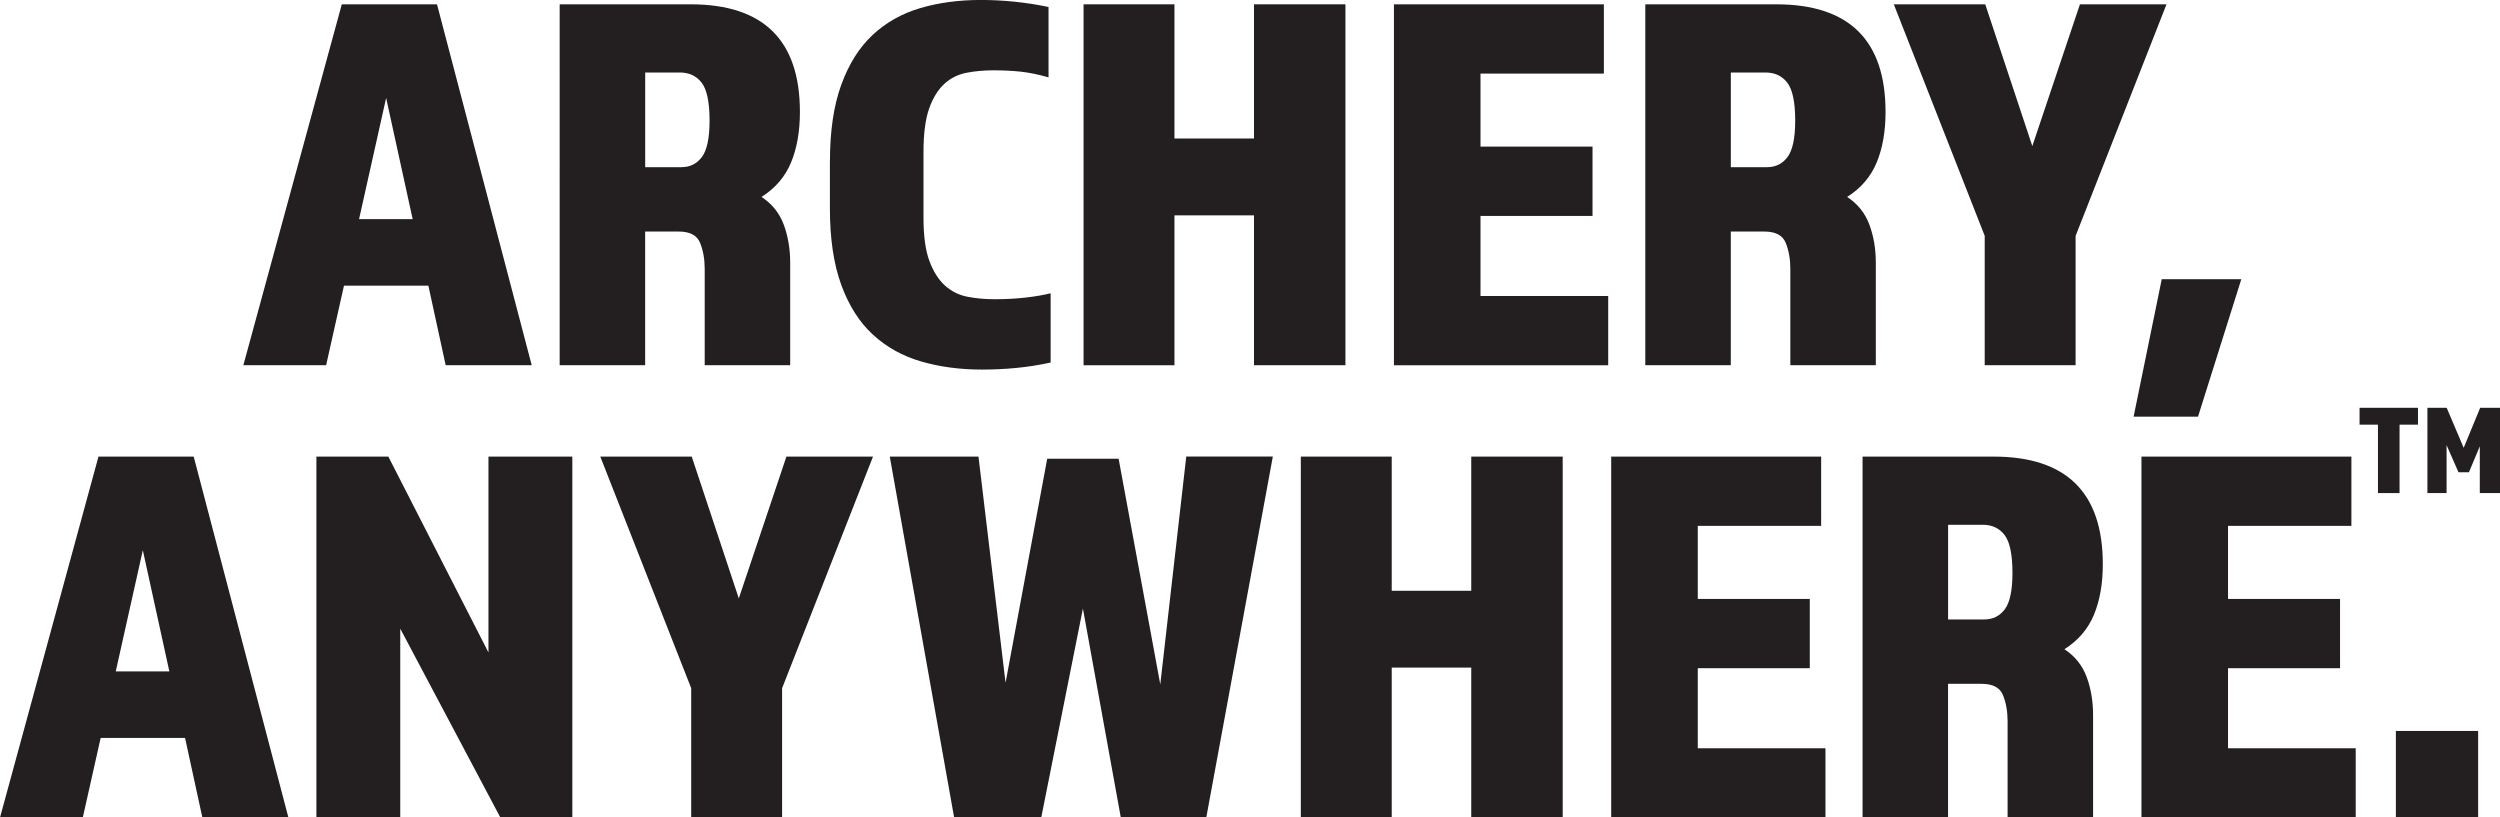
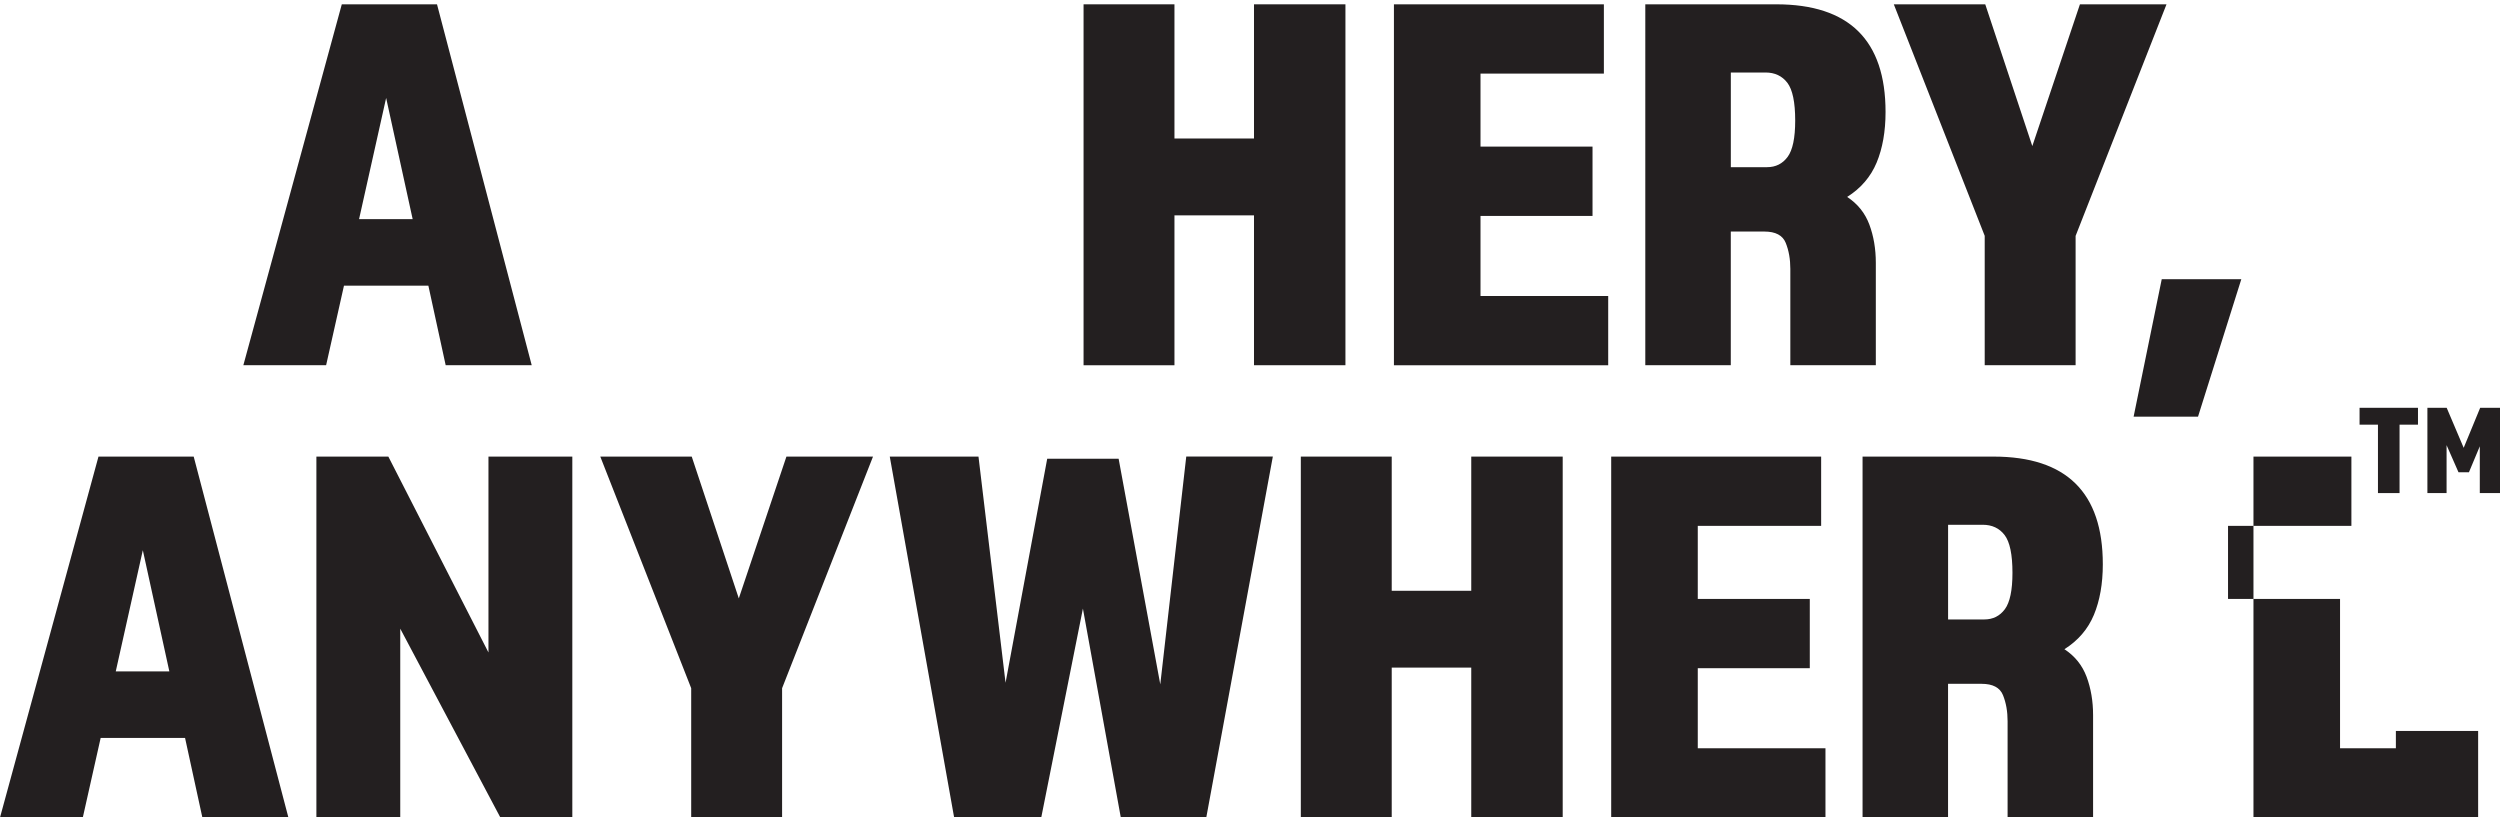
<svg xmlns="http://www.w3.org/2000/svg" id="Layer_2" viewBox="0 0 735.17 240.4">
  <defs>
    <style>.cls-1{fill:#231f20;}</style>
  </defs>
  <g id="PRINT">
    <g>
      <path class="cls-1" d="M100.51,1.27h28l27.85,106.13h-25.3l-5.09-23.39h-24.82l-5.25,23.39h-24.34L100.51,1.27Zm20.84,63.17l-7.8-35.64-7.96,35.64h15.75Z" />
-       <path class="cls-1" d="M164.58,1.27h38.51c21.43,0,32.14,10.56,32.14,31.66,0,5.73-.88,10.69-2.62,14.88-1.75,4.19-4.64,7.56-8.67,10.1,3.08,2.02,5.25,4.72,6.52,8.11,1.27,3.4,1.91,7.16,1.91,11.3v30.07h-25.14v-28.32c0-2.86-.45-5.41-1.35-7.64-.9-2.23-3-3.34-6.29-3.34h-9.87v39.3h-25.14V1.27Zm35.8,47.89c2.55,0,4.56-1.01,6.05-3.02,1.48-2.01,2.23-5.57,2.23-10.66,0-5.41-.77-9.12-2.31-11.14-1.54-2.01-3.69-3.02-6.44-3.02h-10.18v27.85h10.66Z" />
-       <path class="cls-1" d="M244.06,47.42c0-8.91,1.11-16.41,3.34-22.52,2.23-6.1,5.3-10.98,9.23-14.64,3.92-3.66,8.59-6.29,14-7.88s11.35-2.39,17.82-2.39,13.42,.69,19.89,2.07V22.75c-2.97-.85-5.68-1.4-8.12-1.67-2.44-.26-5.15-.4-8.12-.4-2.76,0-5.38,.24-7.88,.72-2.49,.48-4.67,1.57-6.52,3.26-1.86,1.7-3.34,4.11-4.46,7.24-1.11,3.13-1.67,7.4-1.67,12.81v19.25c0,5.41,.58,9.68,1.75,12.81,1.17,3.13,2.71,5.54,4.61,7.24,1.91,1.7,4.11,2.78,6.6,3.26,2.49,.48,5.12,.72,7.88,.72,3.29,0,6.34-.16,9.15-.48,2.81-.32,5.28-.74,7.4-1.27v20.37c-3.4,.74-6.76,1.27-10.1,1.59-3.34,.32-6.71,.48-10.1,.48-6.47,0-12.44-.8-17.9-2.39-5.46-1.59-10.18-4.22-14.16-7.88s-7.08-8.54-9.31-14.64c-2.23-6.1-3.34-13.6-3.34-22.52v-13.84Z" />
      <path class="cls-1" d="M318.64,1.27h26.73V40.73h23.39V1.27h26.89V107.4h-26.89V63.33h-23.39v44.08h-26.73V1.27Z" />
      <path class="cls-1" d="M409.91,1.27h61.74V21.64h-36.28v21.48h32.94v20.37h-32.94v23.55h37.55v20.37h-63.01V1.27Z" />
      <path class="cls-1" d="M483.83,1.27h38.51c21.43,0,32.14,10.56,32.14,31.66,0,5.73-.88,10.69-2.62,14.88-1.75,4.19-4.64,7.56-8.67,10.1,3.08,2.02,5.25,4.72,6.52,8.11,1.27,3.4,1.91,7.16,1.91,11.3v30.07h-25.14v-28.32c0-2.86-.45-5.41-1.35-7.64-.9-2.23-3-3.34-6.29-3.34h-9.87v39.3h-25.14V1.27Zm35.8,47.89c2.55,0,4.56-1.01,6.05-3.02,1.48-2.01,2.23-5.57,2.23-10.66,0-5.41-.77-9.12-2.31-11.14-1.54-2.01-3.69-3.02-6.44-3.02h-10.18v27.85h10.66Z" />
      <path class="cls-1" d="M583.65,69.38L556.91,1.27h26.89l13.84,41.69,14-41.69h25.46l-26.73,68.1v38.03h-26.73v-38.03Z" />
      <path class="cls-1" d="M635.71,82.1h23.39l-12.73,40.42h-18.94l8.27-40.42Z" />
      <path class="cls-1" d="M28.96,134.27h28l27.85,106.13h-25.3l-5.09-23.39H29.6l-5.25,23.39H0l28.96-106.13Zm20.84,63.17l-7.8-35.64-7.96,35.64h15.75Z" />
      <path class="cls-1" d="M93.04,134.27h21.16l29.44,57.6v-57.6h24.66v106.13h-21.16l-29.44-55.53v55.53h-24.66v-106.13Z" />
      <path class="cls-1" d="M203.26,202.38l-26.73-68.1h26.89l13.84,41.69,14-41.69h25.46l-26.73,68.1v38.03h-26.73v-38.03Z" />
      <path class="cls-1" d="M261.65,134.27h26.09l7.96,66.51,12.25-65.88h21l12.25,66.35,7.64-66.99h25.46l-19.57,106.13h-25.14l-11.14-61.42-12.25,61.42h-25.62l-18.93-106.13Z" />
      <path class="cls-1" d="M382.53,134.27h26.73v39.46h23.39v-39.46h26.89v106.13h-26.89v-44.08h-23.39v44.08h-26.73v-106.13Z" />
      <path class="cls-1" d="M473.8,134.27h61.74v20.37h-36.28v21.48h32.94v20.37h-32.94v23.55h37.55v20.37h-63.01v-106.13Z" />
      <path class="cls-1" d="M547.72,134.27h38.51c21.43,0,32.14,10.56,32.14,31.66,0,5.73-.88,10.69-2.62,14.88-1.75,4.19-4.64,7.56-8.67,10.1,3.08,2.02,5.25,4.72,6.52,8.11,1.27,3.4,1.91,7.16,1.91,11.3v30.07h-25.14v-28.32c0-2.86-.45-5.41-1.35-7.64-.9-2.23-3-3.34-6.29-3.34h-9.87v39.3h-25.14v-106.13Zm35.8,47.89c2.55,0,4.56-1.01,6.05-3.02,1.48-2.01,2.23-5.57,2.23-10.66,0-5.41-.77-9.12-2.31-11.14-1.54-2.01-3.69-3.02-6.44-3.02h-10.18v27.85h10.66Z" />
-       <path class="cls-1" d="M629.73,134.27h61.74v20.37h-36.28v21.48h32.94v20.37h-32.94v23.55h37.55v20.37h-63.01v-106.13Z" />
+       <path class="cls-1" d="M629.73,134.27h61.74v20.37h-36.28v21.48h32.94v20.37v23.55h37.55v20.37h-63.01v-106.13Z" />
      <path class="cls-1" d="M704.55,214.95h24.19v25.46h-24.19v-25.46Z" />
    </g>
    <g>
      <path class="cls-1" d="M699.29,124.88h-5.42v-4.96h17.18v4.96h-5.42v20.12h-6.35v-20.12Z" />
      <path class="cls-1" d="M713.81,119.92h5.68l5,11.77,4.85-11.77h5.83v25.08h-5.94v-13.76l-3.19,7.63h-3.08l-3.5-7.97v14.1h-5.64v-25.08Z" />
    </g>
  </g>
</svg>